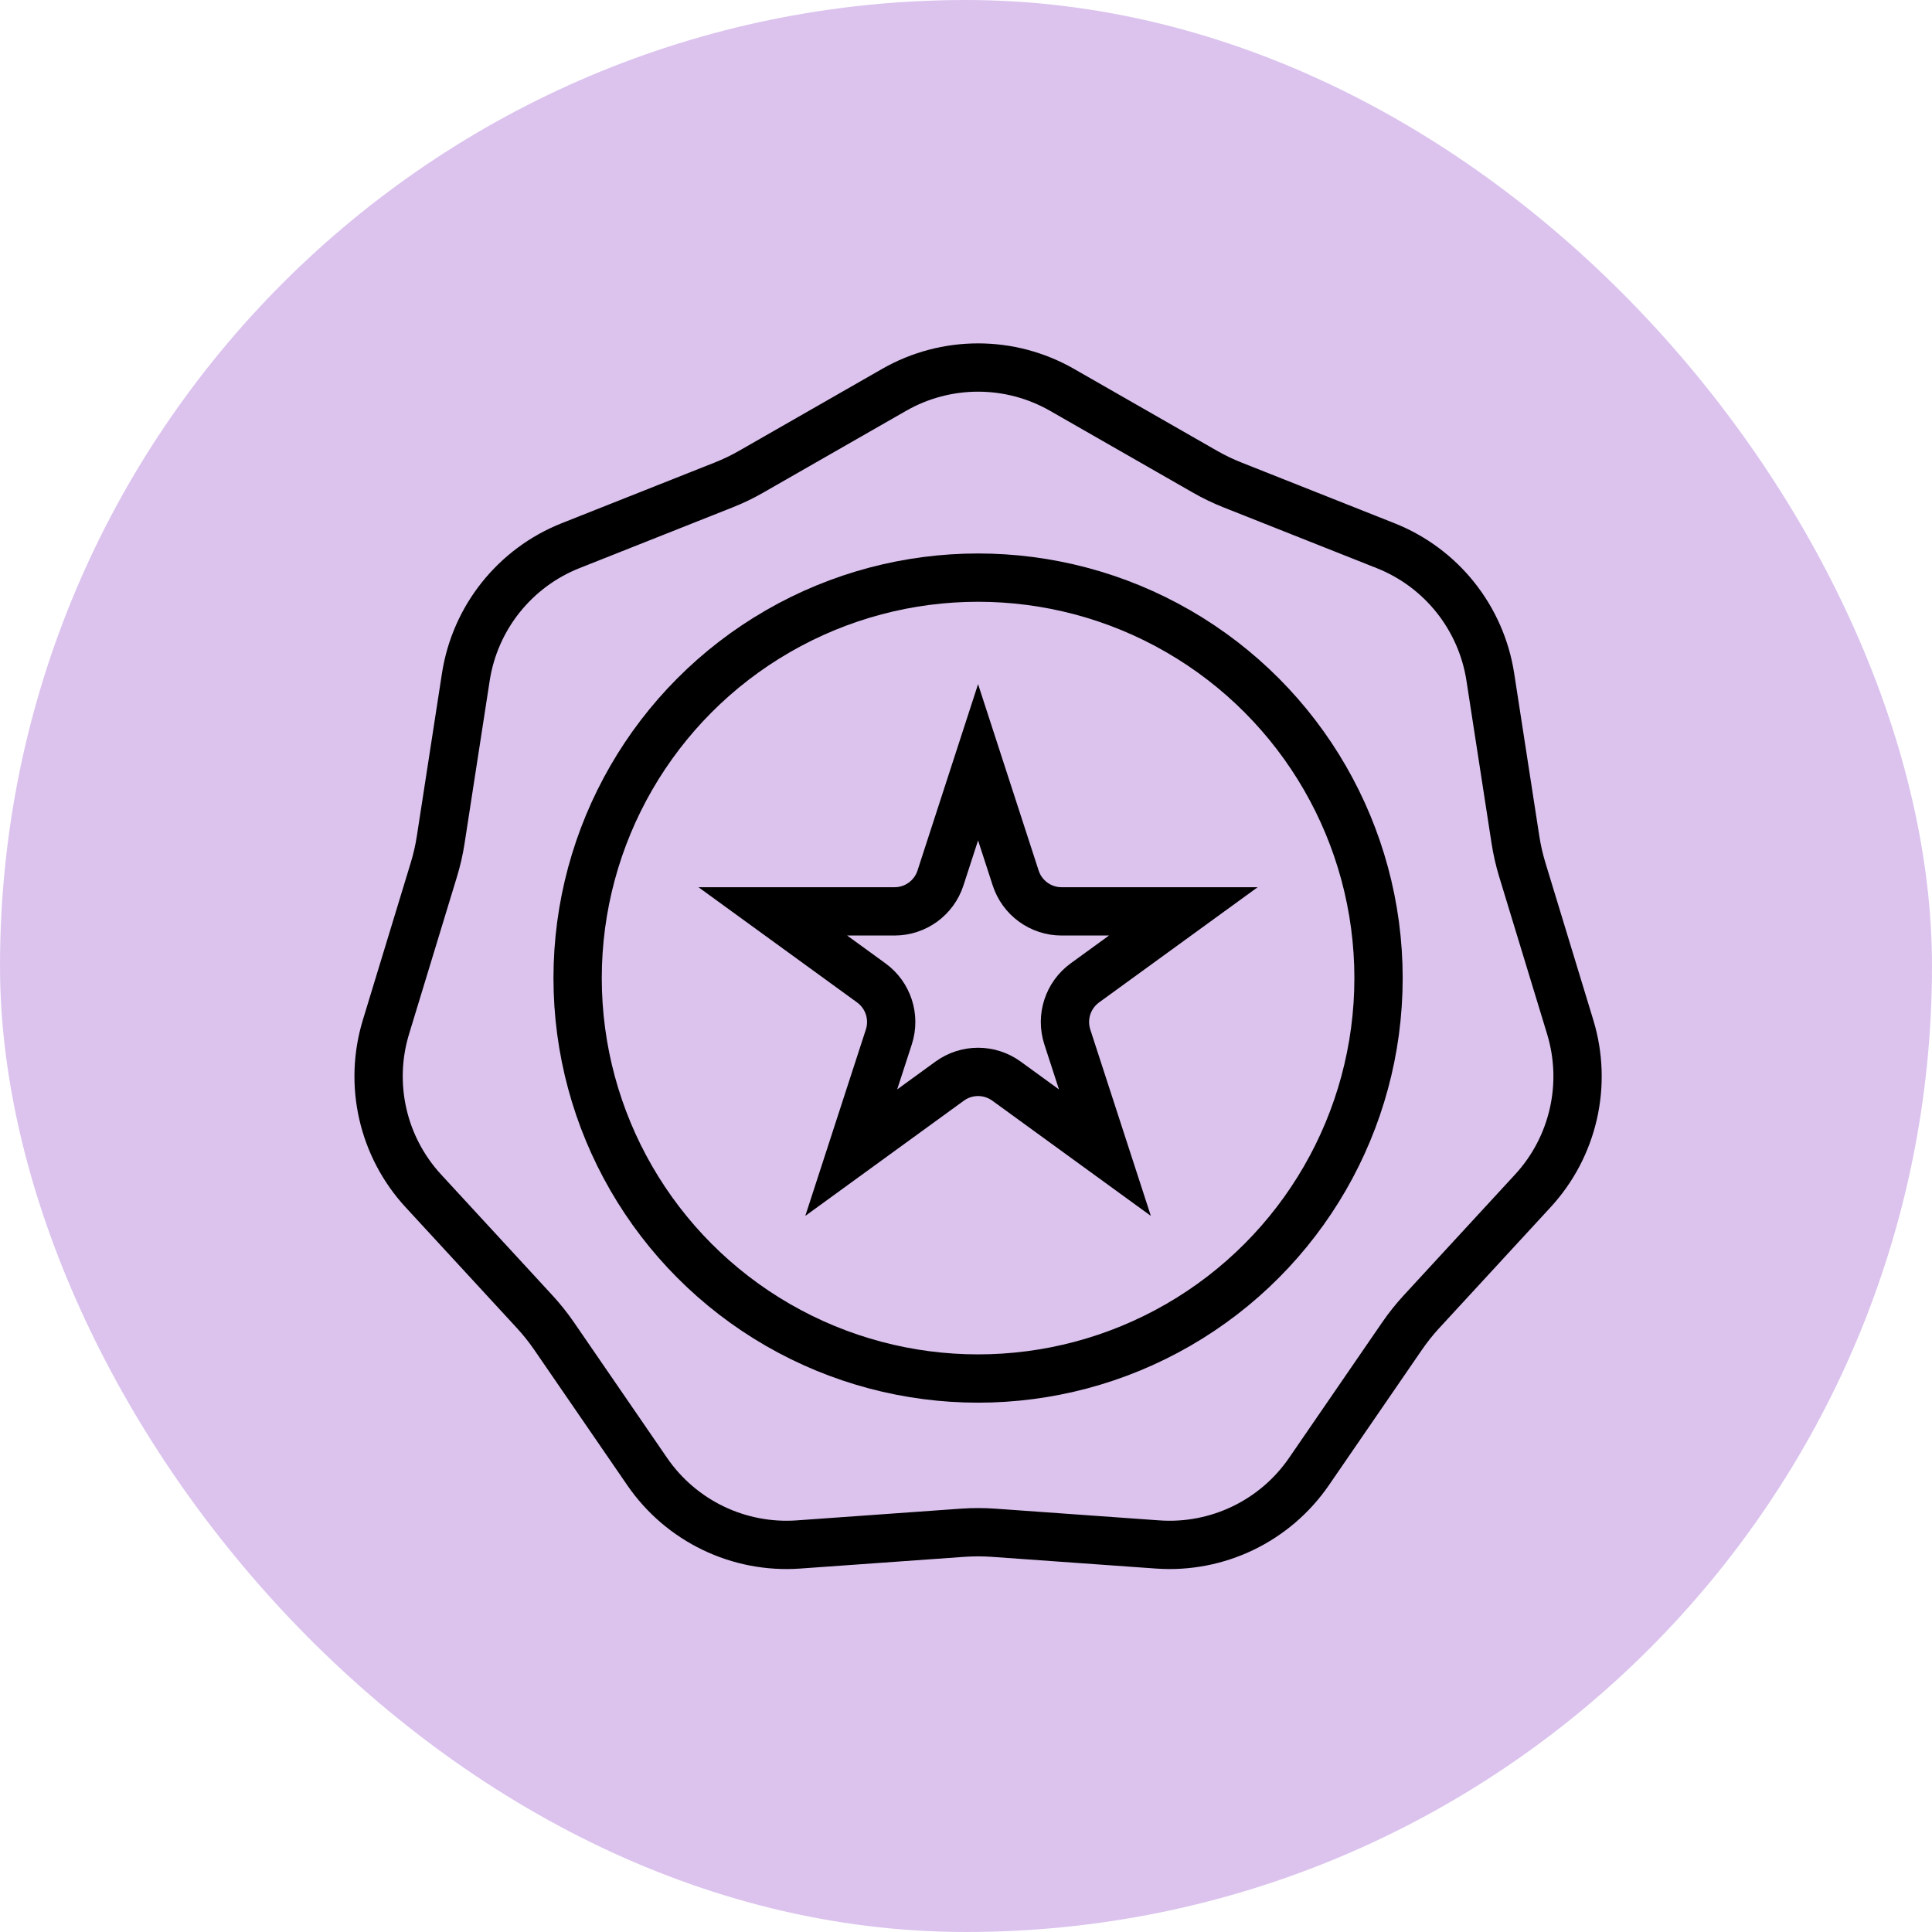
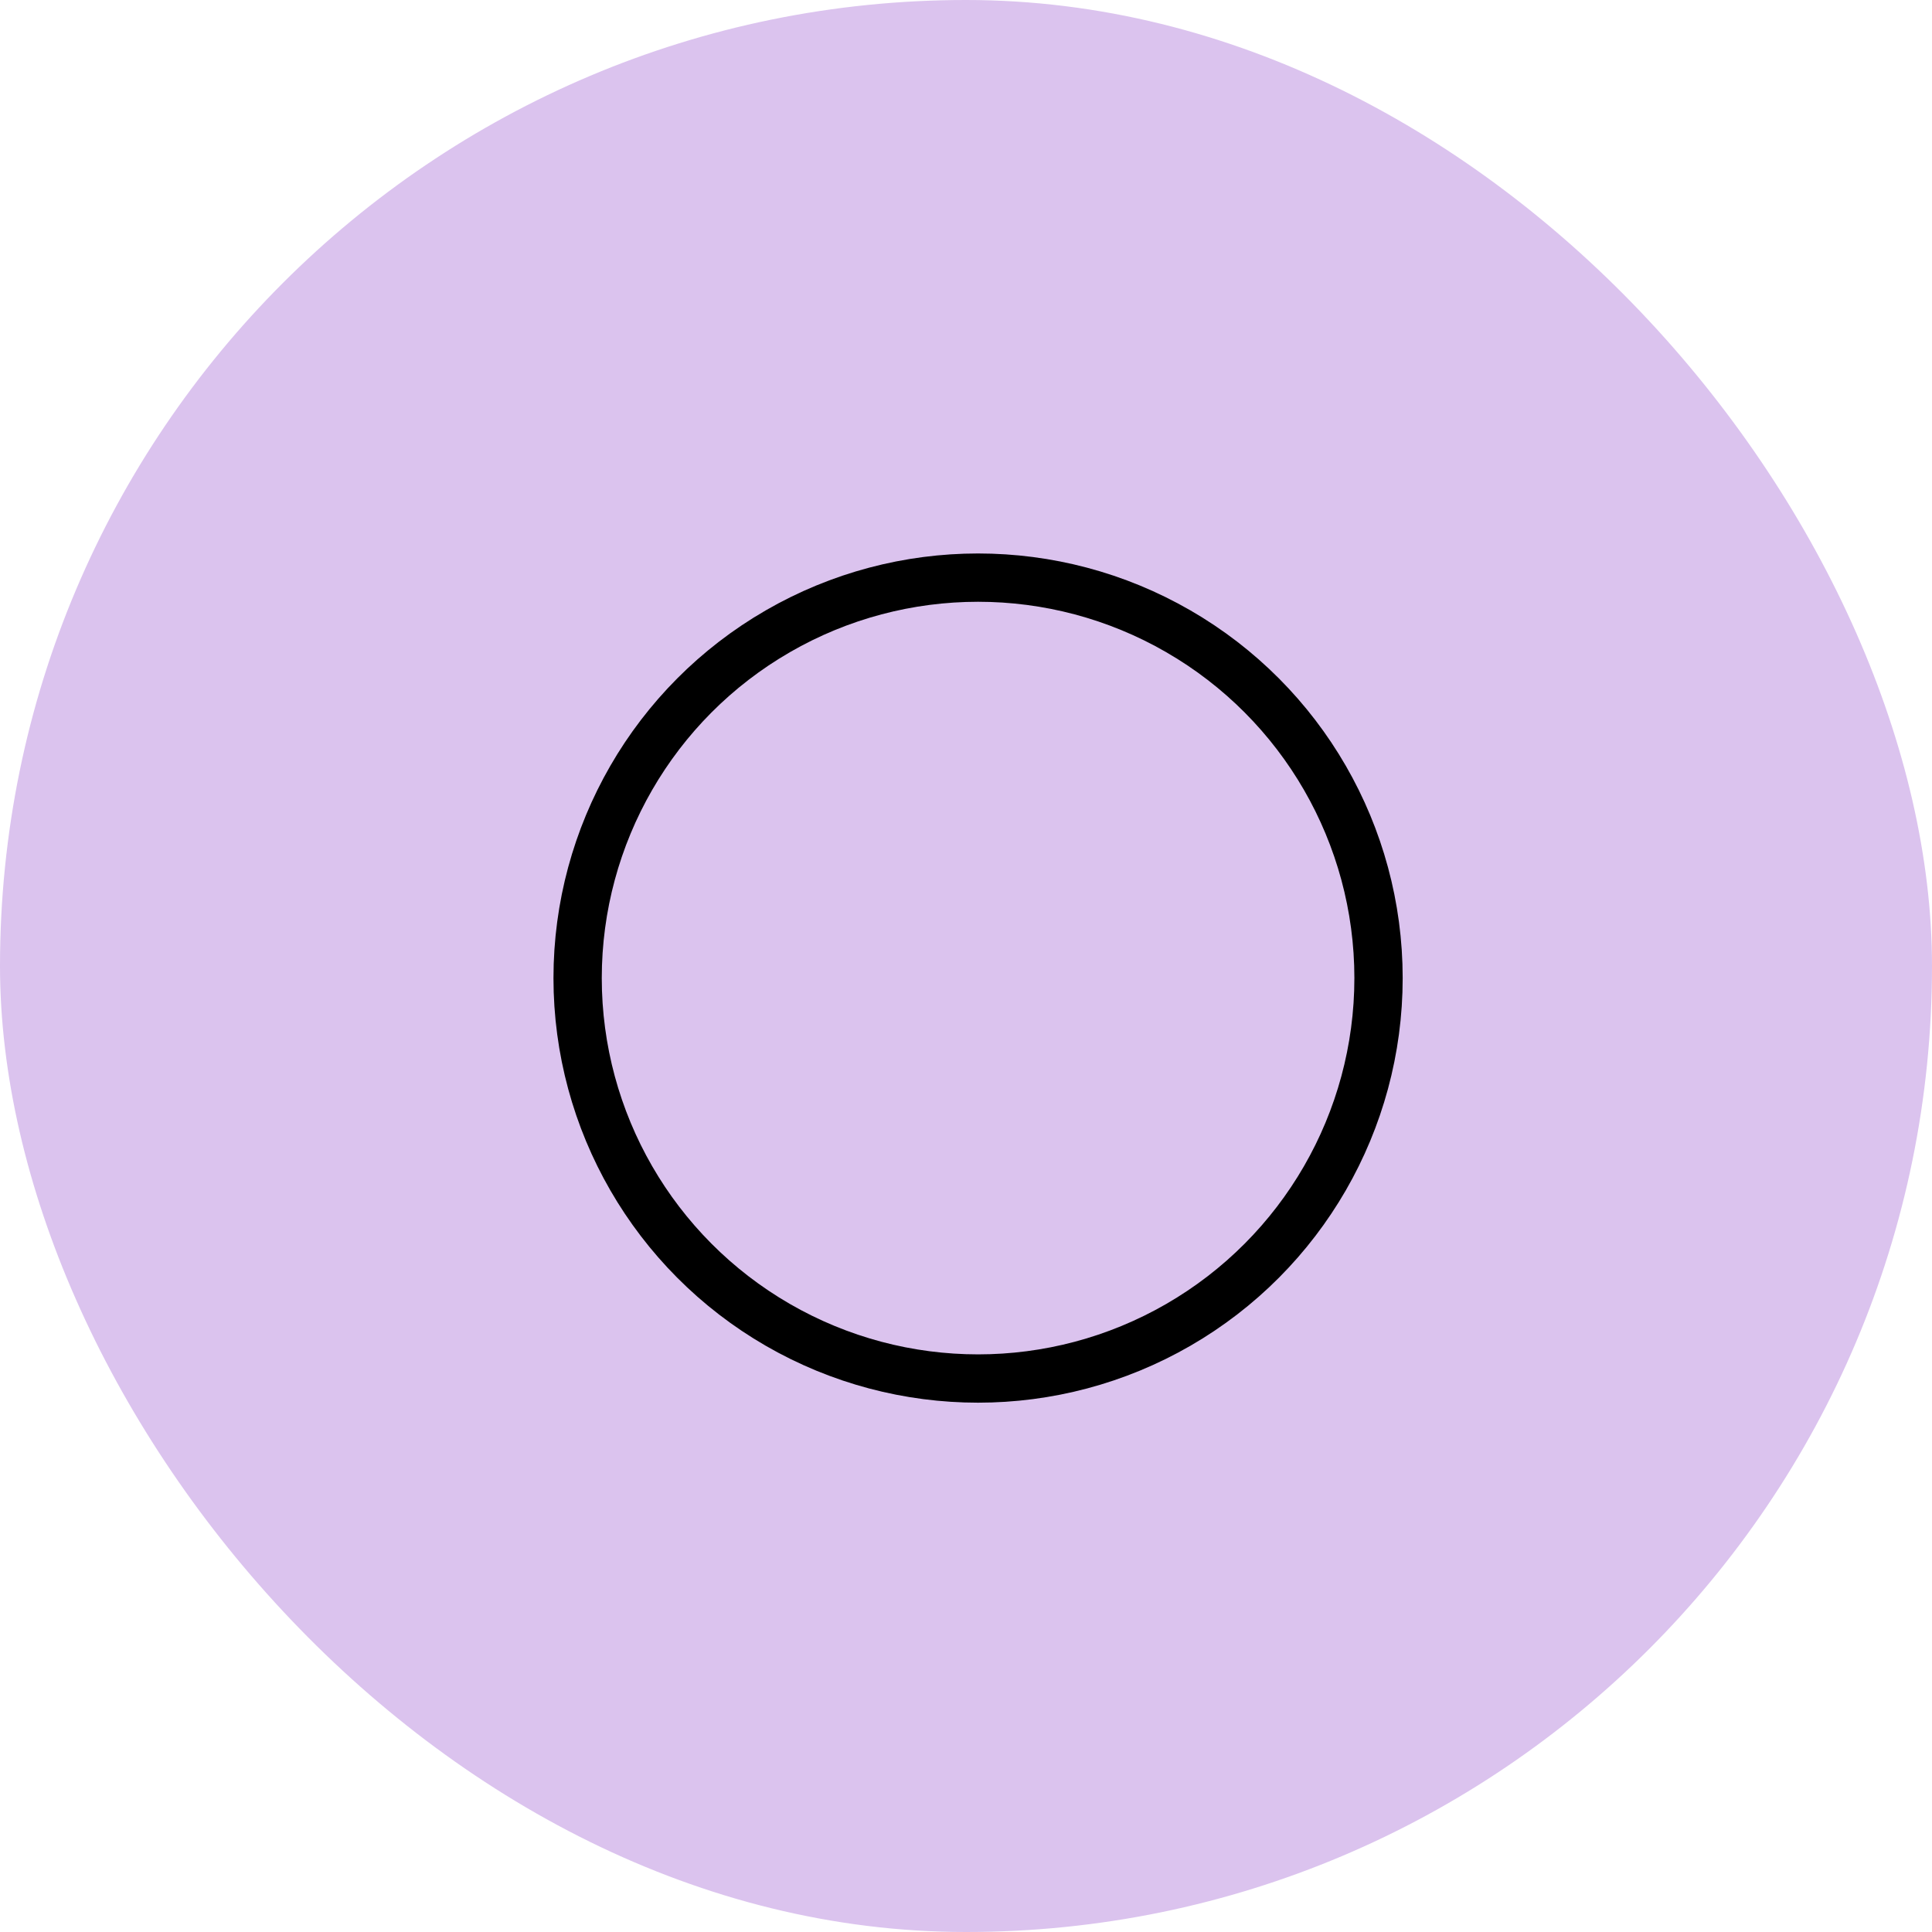
<svg xmlns="http://www.w3.org/2000/svg" width="80" height="80" viewBox="0 0 80 80" fill="none">
  <rect width="80" height="80" rx="40" fill="#DBC3EE" />
-   <path d="M43.978 16.144L49.888 19.528C50.259 19.741 50.645 19.927 51.043 20.084L57.373 22.595C59.681 23.51 61.332 25.58 61.711 28.034L62.75 34.764C62.815 35.187 62.91 35.605 63.035 36.014L65.019 42.528C65.743 44.904 65.154 47.485 63.471 49.311L58.857 54.319C58.567 54.634 58.3 54.969 58.058 55.321L54.202 60.934C52.795 62.981 50.41 64.13 47.934 63.953L41.141 63.468C40.714 63.438 40.286 63.438 39.859 63.468L33.066 63.953C30.59 64.13 28.204 62.981 26.798 60.934L22.942 55.321C22.7 54.969 22.433 54.634 22.143 54.319L17.529 49.311C15.846 47.485 15.257 44.904 15.981 42.528L17.965 36.014C18.09 35.605 18.185 35.187 18.25 34.764L19.289 28.034C19.668 25.58 21.319 23.51 23.627 22.595L29.957 20.084C30.355 19.927 30.741 19.741 31.112 19.528L37.022 16.144C39.176 14.91 41.824 14.91 43.978 16.144Z" stroke="black" stroke-width="2" />
-   <path d="M40.5 31.564L42.057 36.356C42.325 37.181 43.093 37.738 43.959 37.738H48.999L44.922 40.7C44.221 41.21 43.928 42.112 44.195 42.937L45.752 47.729L41.676 44.767C40.975 44.258 40.025 44.258 39.324 44.767L35.248 47.729L36.805 42.937C37.072 42.112 36.779 41.21 36.078 40.7L32.001 37.738L37.041 37.738C37.907 37.738 38.675 37.181 38.943 36.356L40.5 31.564Z" stroke="black" stroke-width="2" />
  <circle cx="40.5" cy="40.5" r="16.582" stroke="black" stroke-width="2" />
</svg>